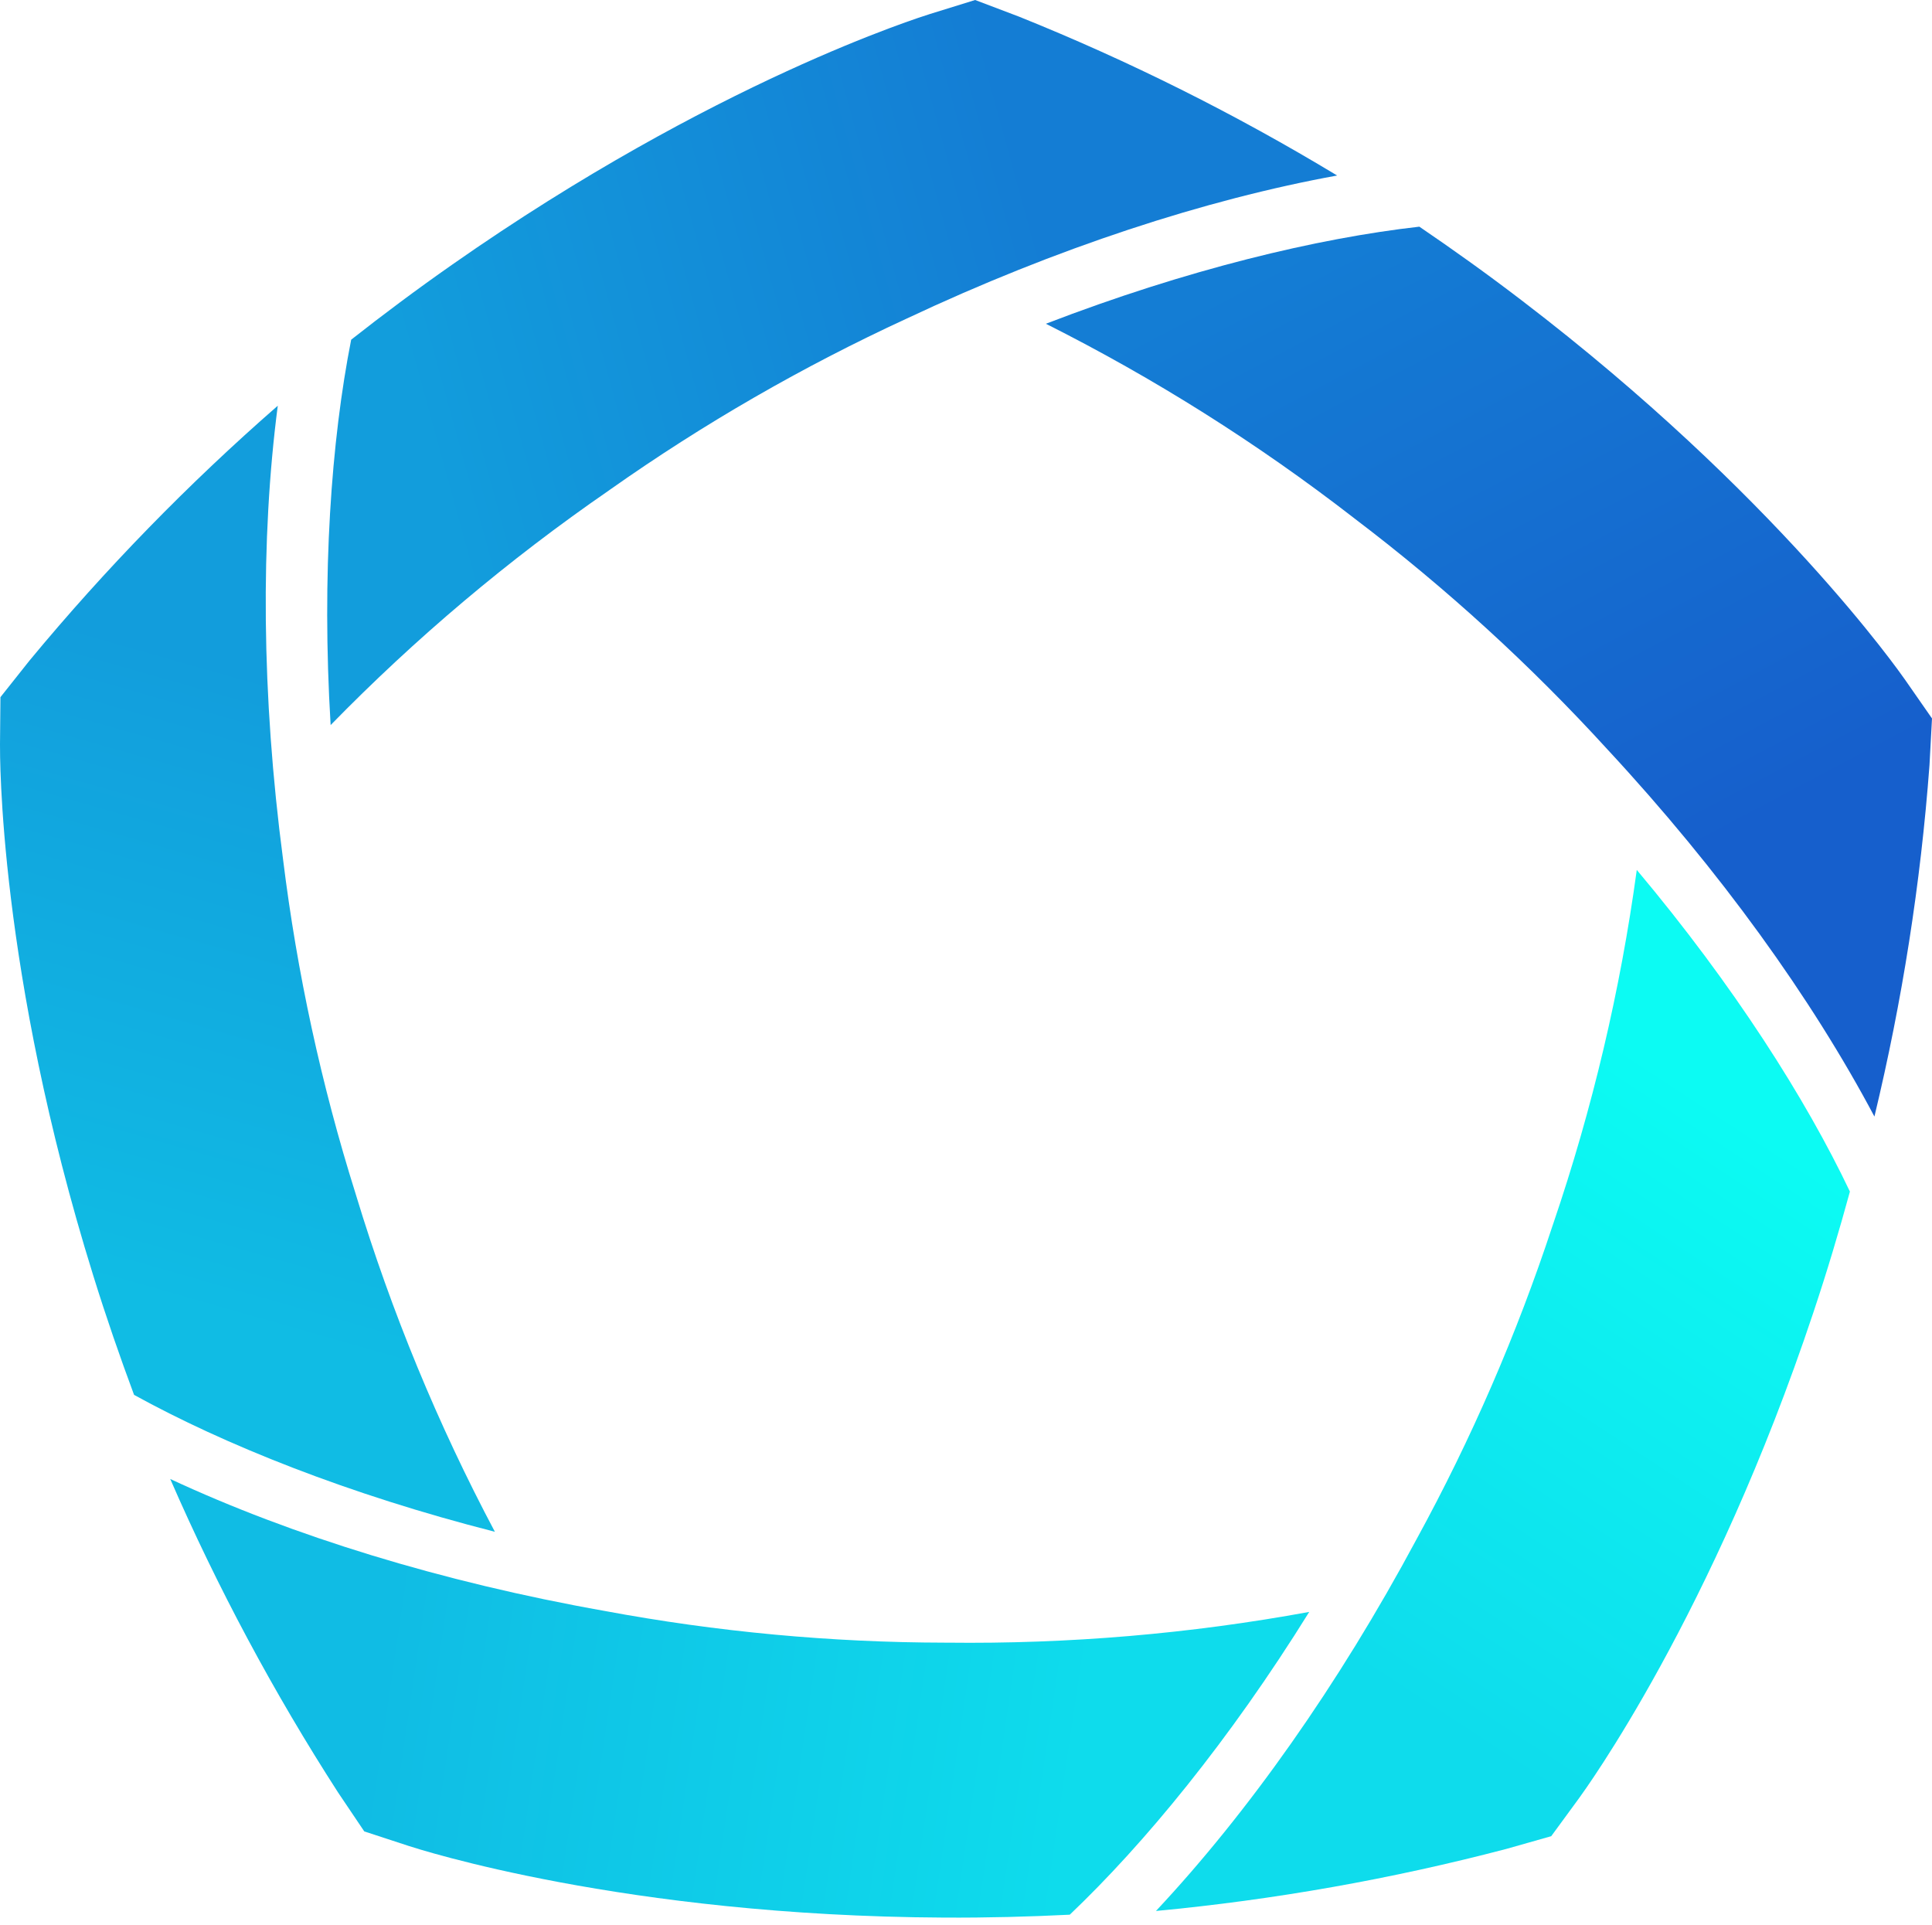
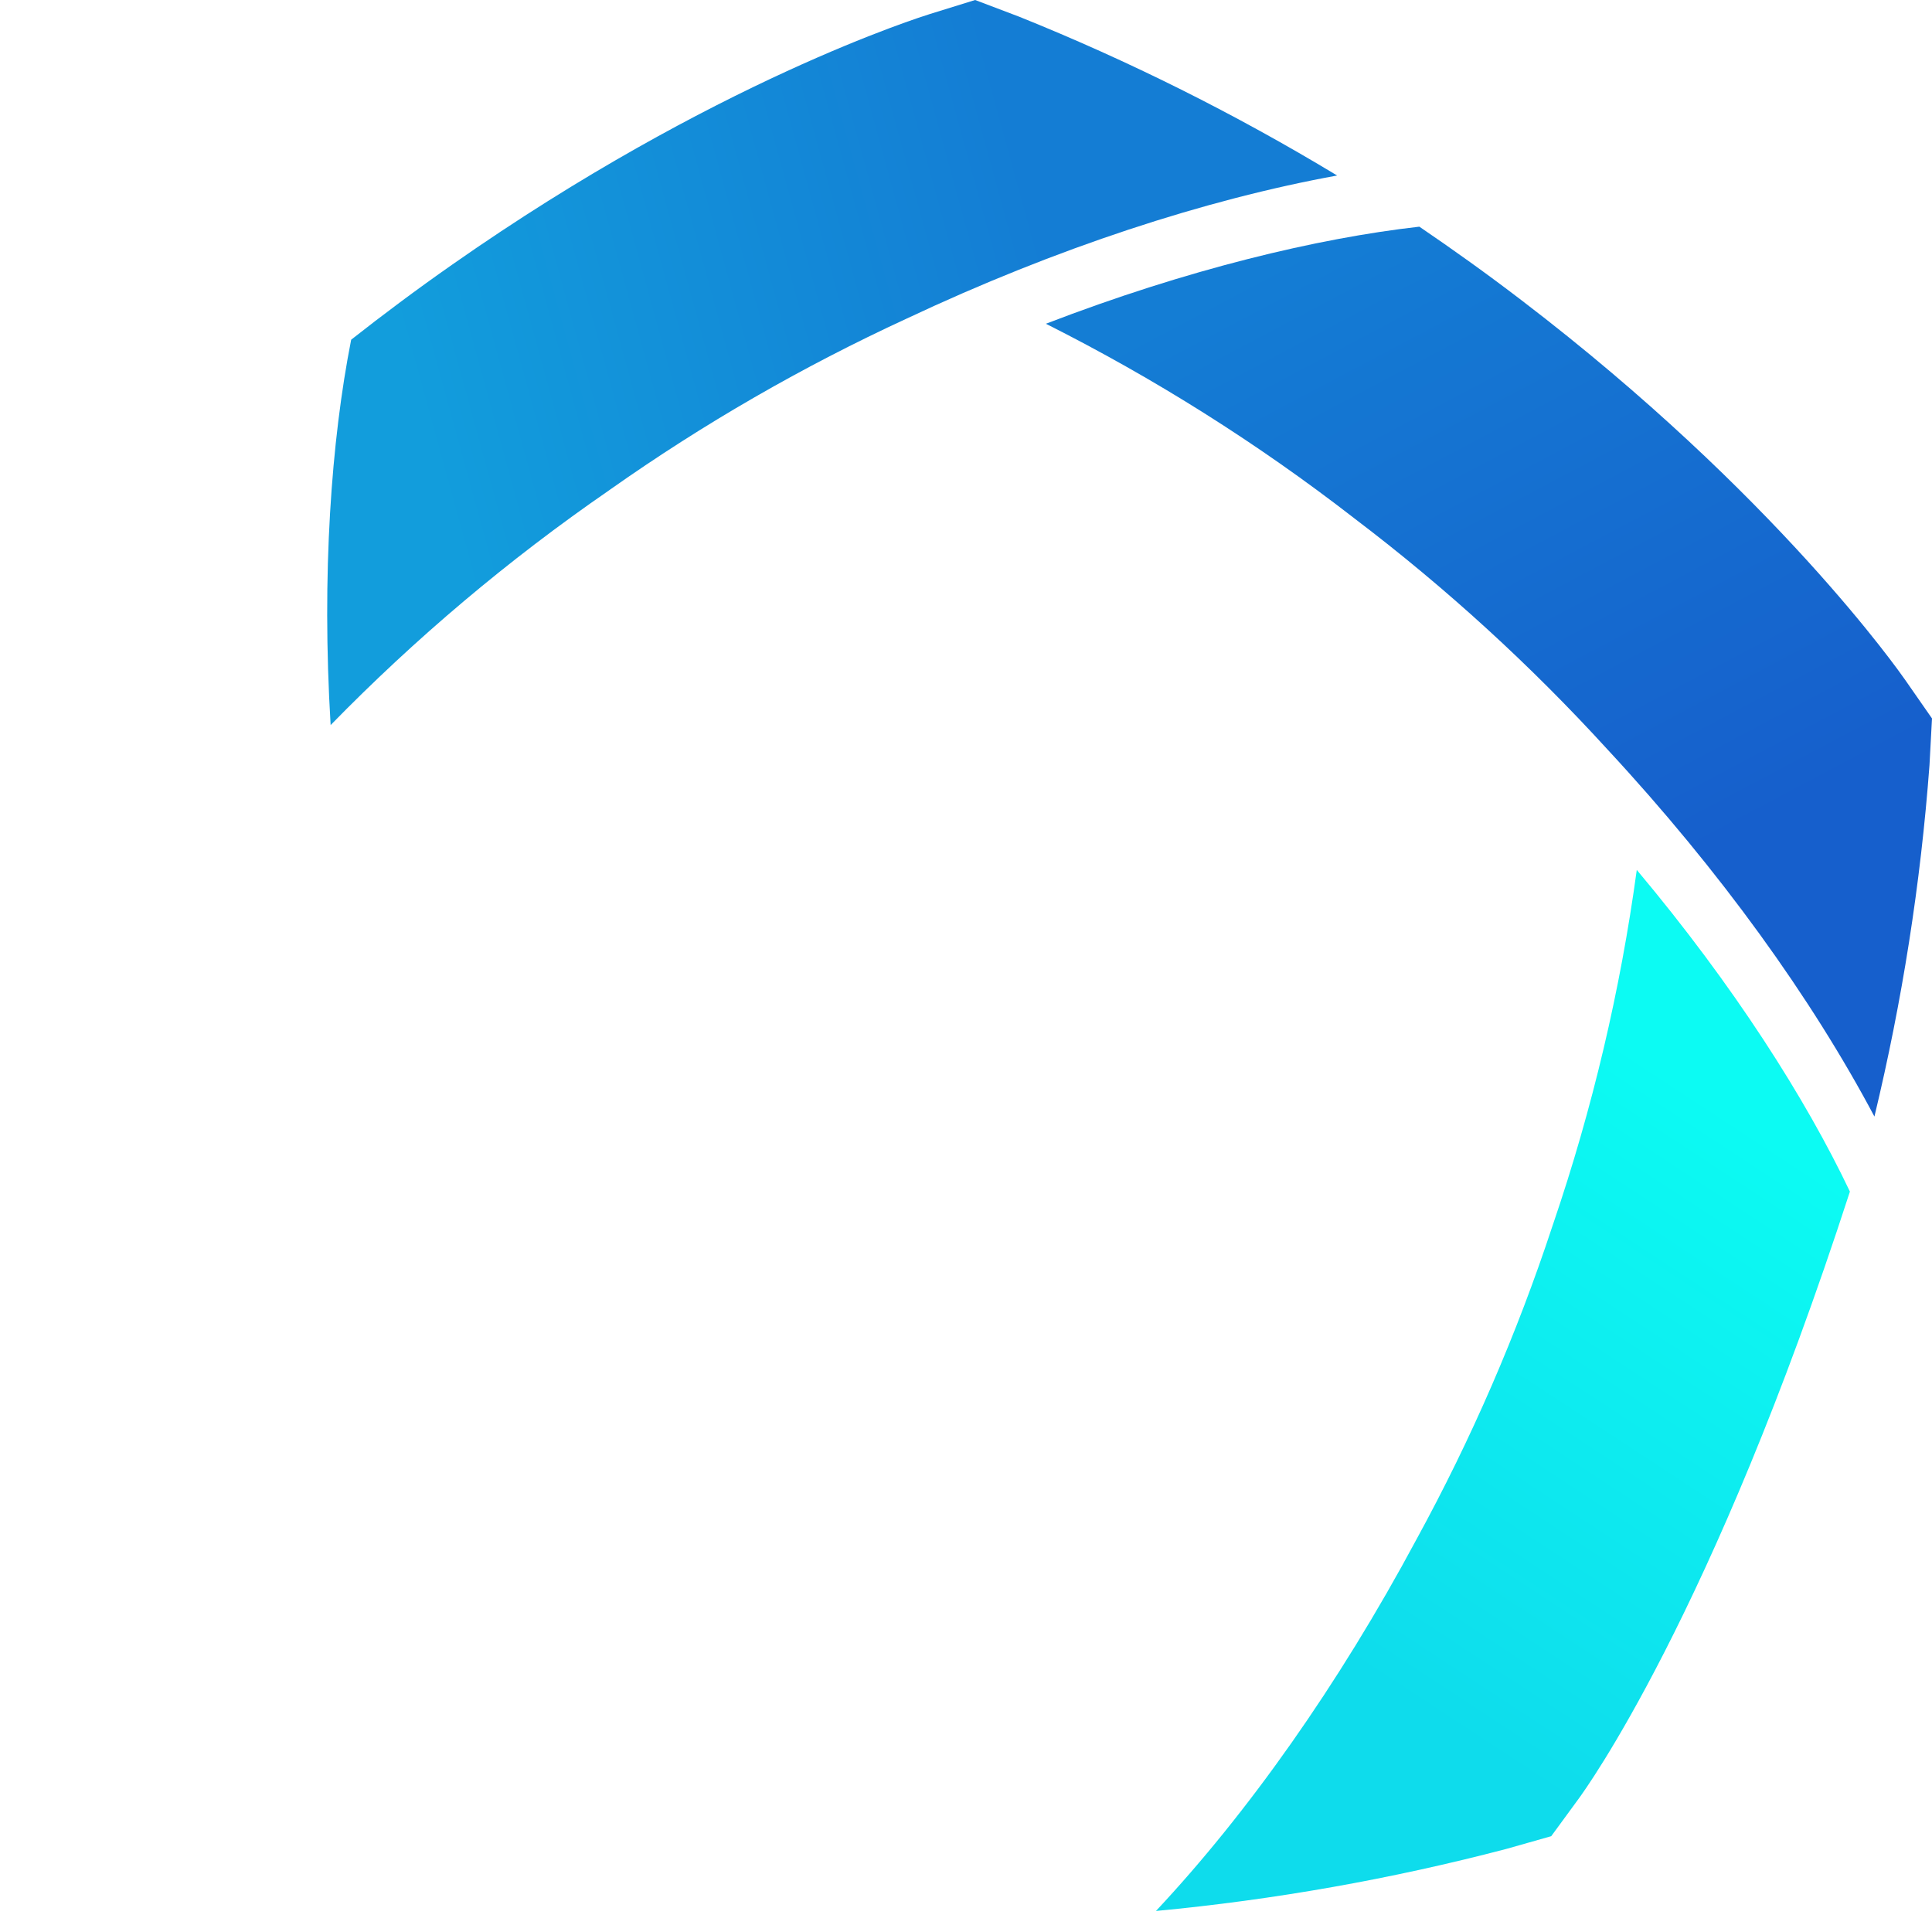
<svg xmlns="http://www.w3.org/2000/svg" width="265" height="264" viewBox="0 0 265 264" fill="none">
  <path d="M48.168 46.595C52.506 43.181 57.138 39.716 62.055 36.277C98.012 11.104 126.391 2.299 127.566 1.918L133.753 0L139.768 2.281C154.882 8.356 169.468 15.65 183.407 24.075C165.355 27.359 144.927 34.013 124.343 43.709C110.119 50.267 96.517 58.105 83.71 67.136L83.469 67.308C69.754 76.771 56.991 87.529 45.351 99.455C44.098 78.733 45.446 60.395 48.168 46.595Z" fill="url(#paint0_linear_243_82)" />
  <path d="M194.684 31.092C199.247 34.194 203.957 37.556 208.718 41.203C243.595 67.844 260.593 92.231 261.301 93.233L265 98.547L264.654 104.968C263.444 121.205 260.913 137.322 257.102 153.153C248.503 136.942 235.973 119.486 220.496 102.808C209.936 91.237 198.348 80.651 185.87 71.18L185.637 70.998C172.467 60.793 158.338 51.892 143.458 44.409C162.823 36.951 180.711 32.673 194.684 31.092Z" fill="url(#paint1_linear_243_82)" />
-   <path d="M253.74 163.445C252.288 168.768 250.638 174.316 248.737 180.002C234.867 221.645 217.316 245.634 216.599 246.637L212.771 251.865L206.584 253.619C190.83 257.749 174.766 260.593 158.554 262.122C171.102 248.728 183.537 231.211 194.287 211.155C201.805 197.415 208.053 183.009 212.952 168.129L213.047 167.852C218.422 152.081 222.259 135.835 224.506 119.322C237.848 135.213 247.7 150.742 253.74 163.445Z" fill="url(#paint2_linear_243_82)" />
-   <path d="M146.733 262.632C141.219 262.908 135.438 263.064 129.441 263.029C85.551 262.805 57.293 253.593 56.118 253.221L49.965 251.208L46.37 245.867C37.548 232.179 29.848 217.8 23.35 202.867C39.984 210.619 60.499 216.988 82.907 220.963C98.306 223.832 113.938 225.292 129.605 225.318H129.899C146.56 225.517 163.195 224.108 179.579 221.101C168.622 238.747 156.93 252.936 146.733 262.632Z" fill="url(#paint3_linear_243_82)" />
-   <path d="M18.389 191.331C16.462 186.155 14.57 180.693 12.79 174.964C-0.25 133.053 0 103.335 0 102.099L0.061 95.627L4.062 90.589C14.449 78.041 25.83 66.358 38.101 55.651C35.733 73.85 35.854 95.333 38.827 117.896C40.745 133.442 44.072 148.789 48.773 163.73L48.859 164.015C53.699 179.959 60.067 195.392 67.879 210.109C47.77 204.985 30.712 198.123 18.389 191.331Z" fill="url(#paint4_linear_243_82)" />
+   <path d="M253.74 163.445C234.867 221.645 217.316 245.634 216.599 246.637L212.771 251.865L206.584 253.619C190.83 257.749 174.766 260.593 158.554 262.122C171.102 248.728 183.537 231.211 194.287 211.155C201.805 197.415 208.053 183.009 212.952 168.129L213.047 167.852C218.422 152.081 222.259 135.835 224.506 119.322C237.848 135.213 247.7 150.742 253.74 163.445Z" fill="url(#paint2_linear_243_82)" />
  <defs>
    <linearGradient id="paint0_linear_243_82" x1="139.837" y1="21.148" x2="54.208" y2="44.658" gradientUnits="userSpaceOnUse">
      <stop stop-color="#147DD4" />
      <stop offset="1" stop-color="#129DDC" />
    </linearGradient>
    <linearGradient id="paint1_linear_243_82" x1="247.736" y1="109.194" x2="201.42" y2="21.772" gradientUnits="userSpaceOnUse">
      <stop stop-color="#165FCC" />
      <stop offset="1" stop-color="#147DD4" />
    </linearGradient>
    <linearGradient id="paint2_linear_243_82" x1="193.787" y1="233.925" x2="244.212" y2="157.05" gradientUnits="userSpaceOnUse">
      <stop stop-color="#0EDCEC" />
      <stop offset="1" stop-color="#0CFBF3" />
    </linearGradient>
    <linearGradient id="paint3_linear_243_82" x1="51.792" y1="233.062" x2="147.024" y2="247.031" gradientUnits="userSpaceOnUse">
      <stop stop-color="#10BCE4" />
      <stop offset="1" stop-color="#0EDCEC" />
    </linearGradient>
    <linearGradient id="paint4_linear_243_82" x1="33.664" y1="91.93" x2="9.76" y2="175.748" gradientUnits="userSpaceOnUse">
      <stop stop-color="#129DDC" />
      <stop offset="0.99" stop-color="#10BCE4" />
    </linearGradient>
  </defs>
</svg>